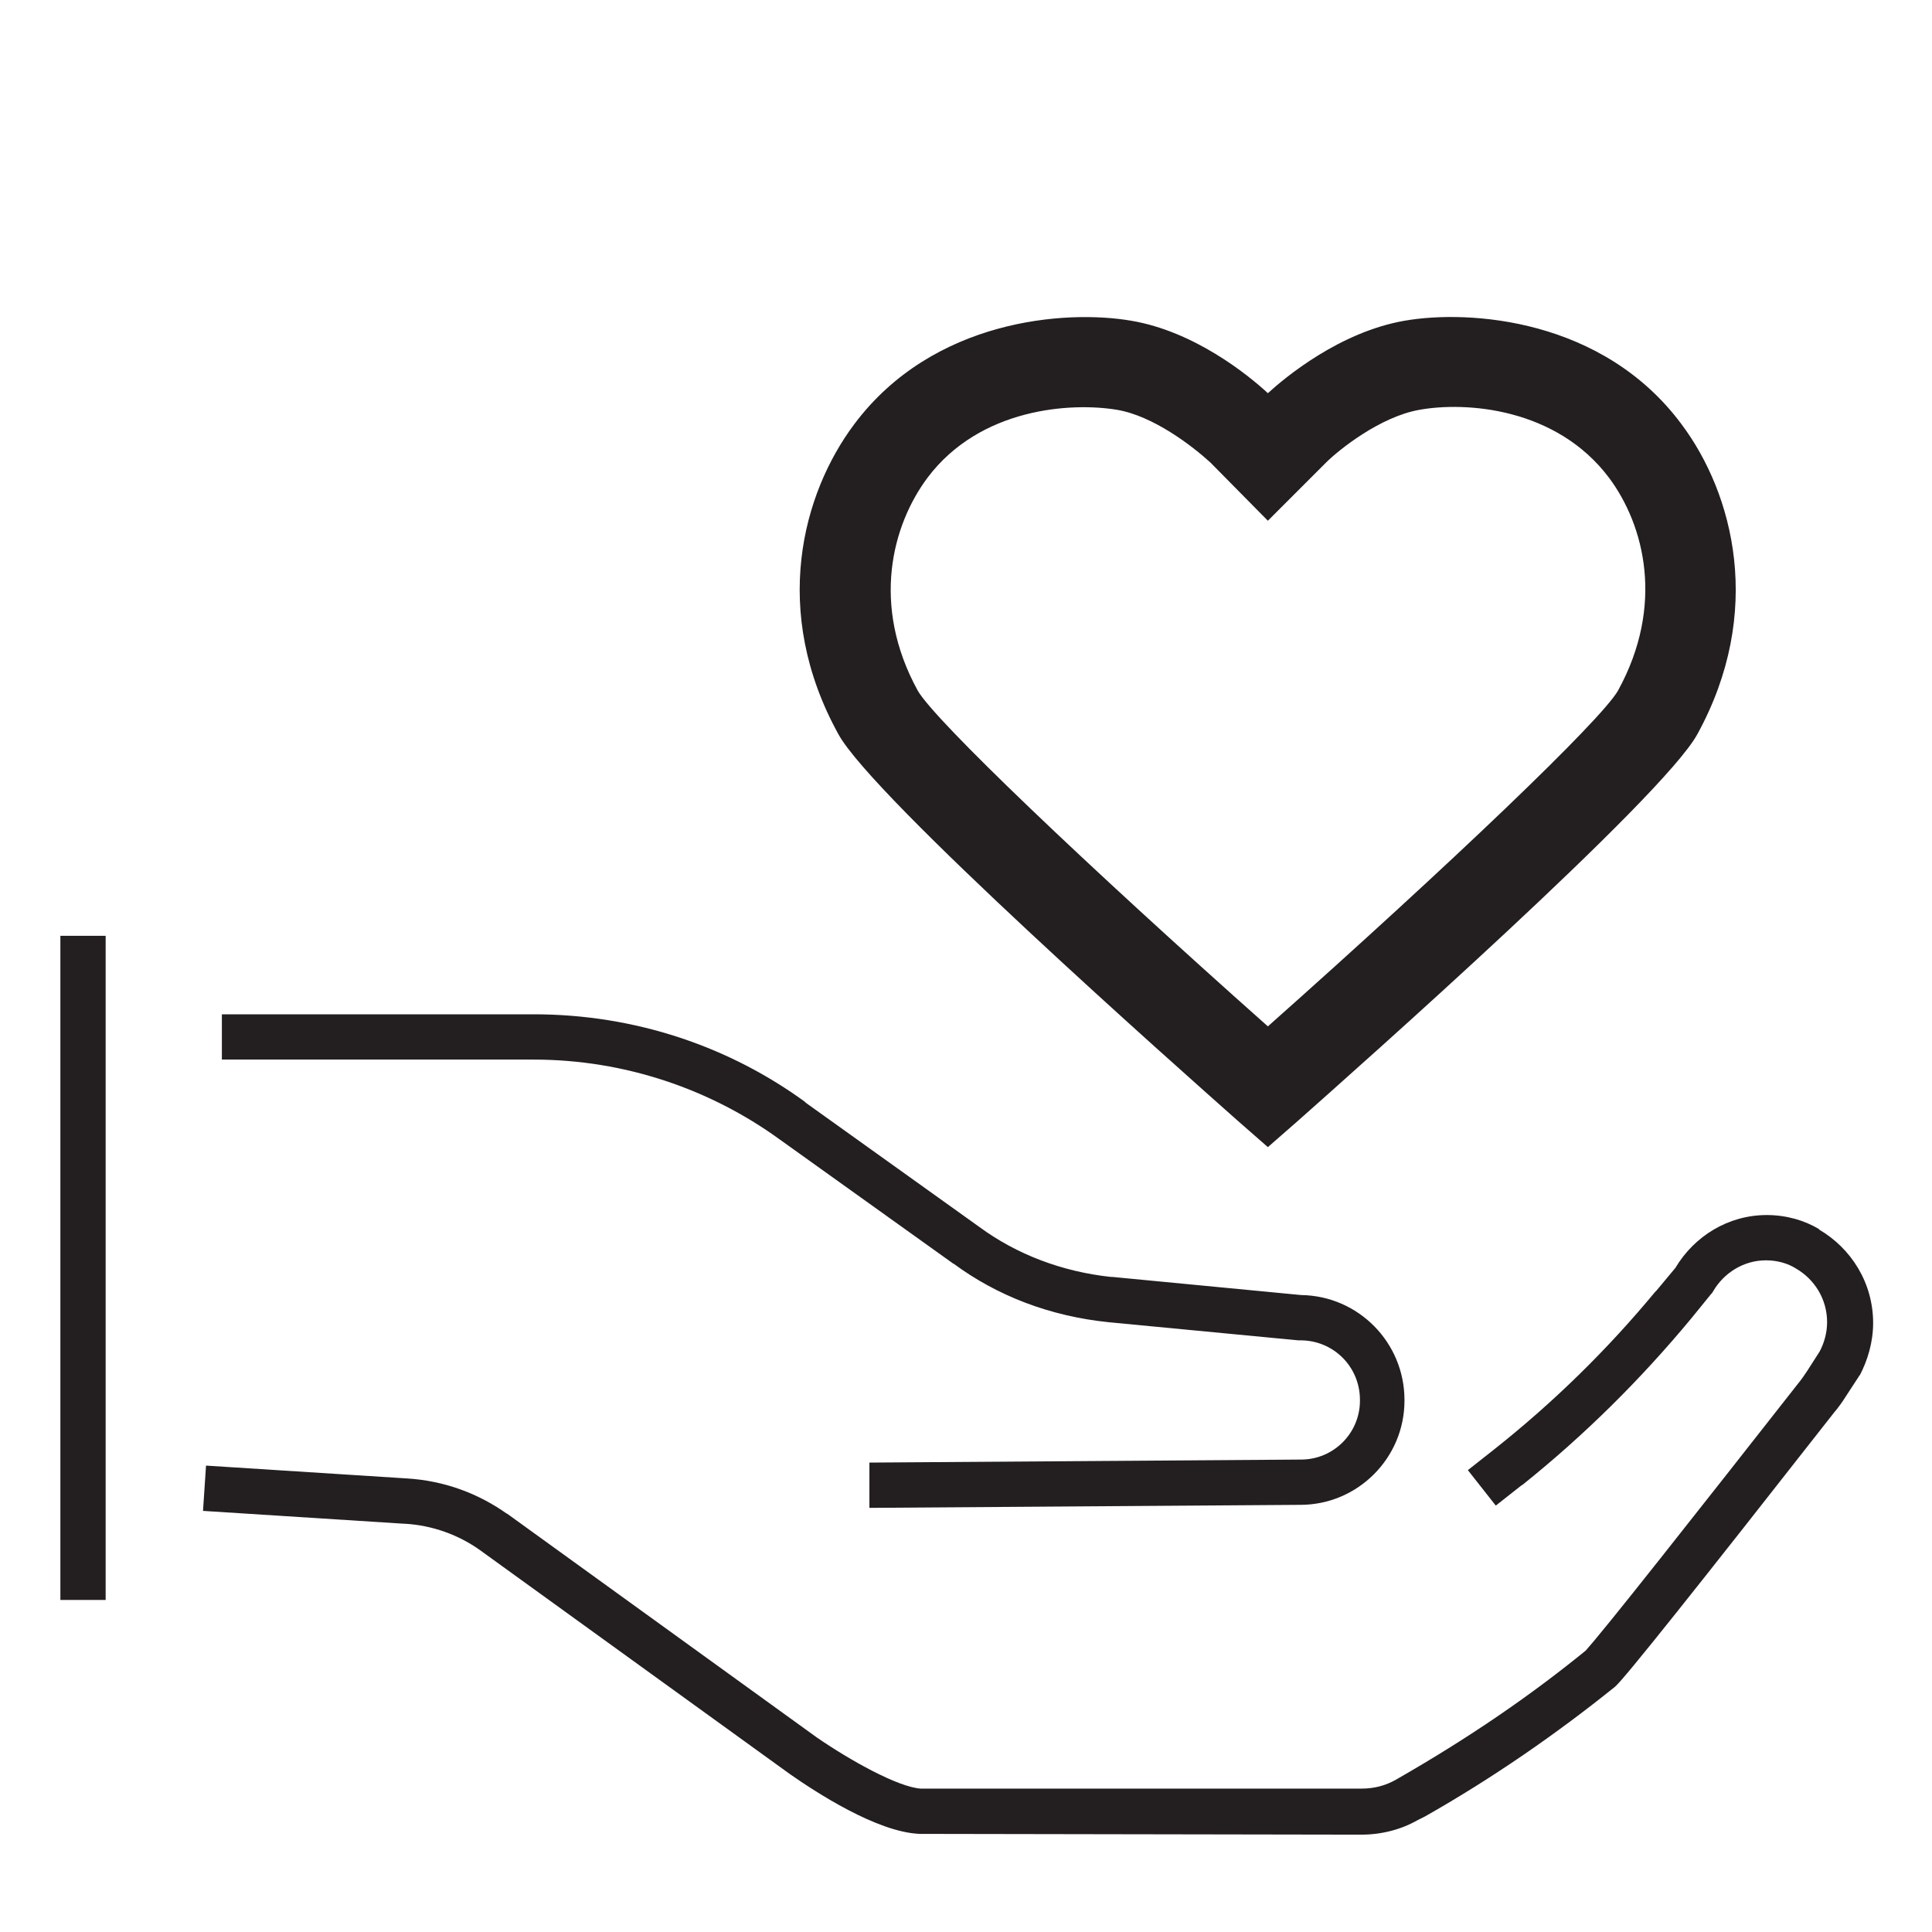
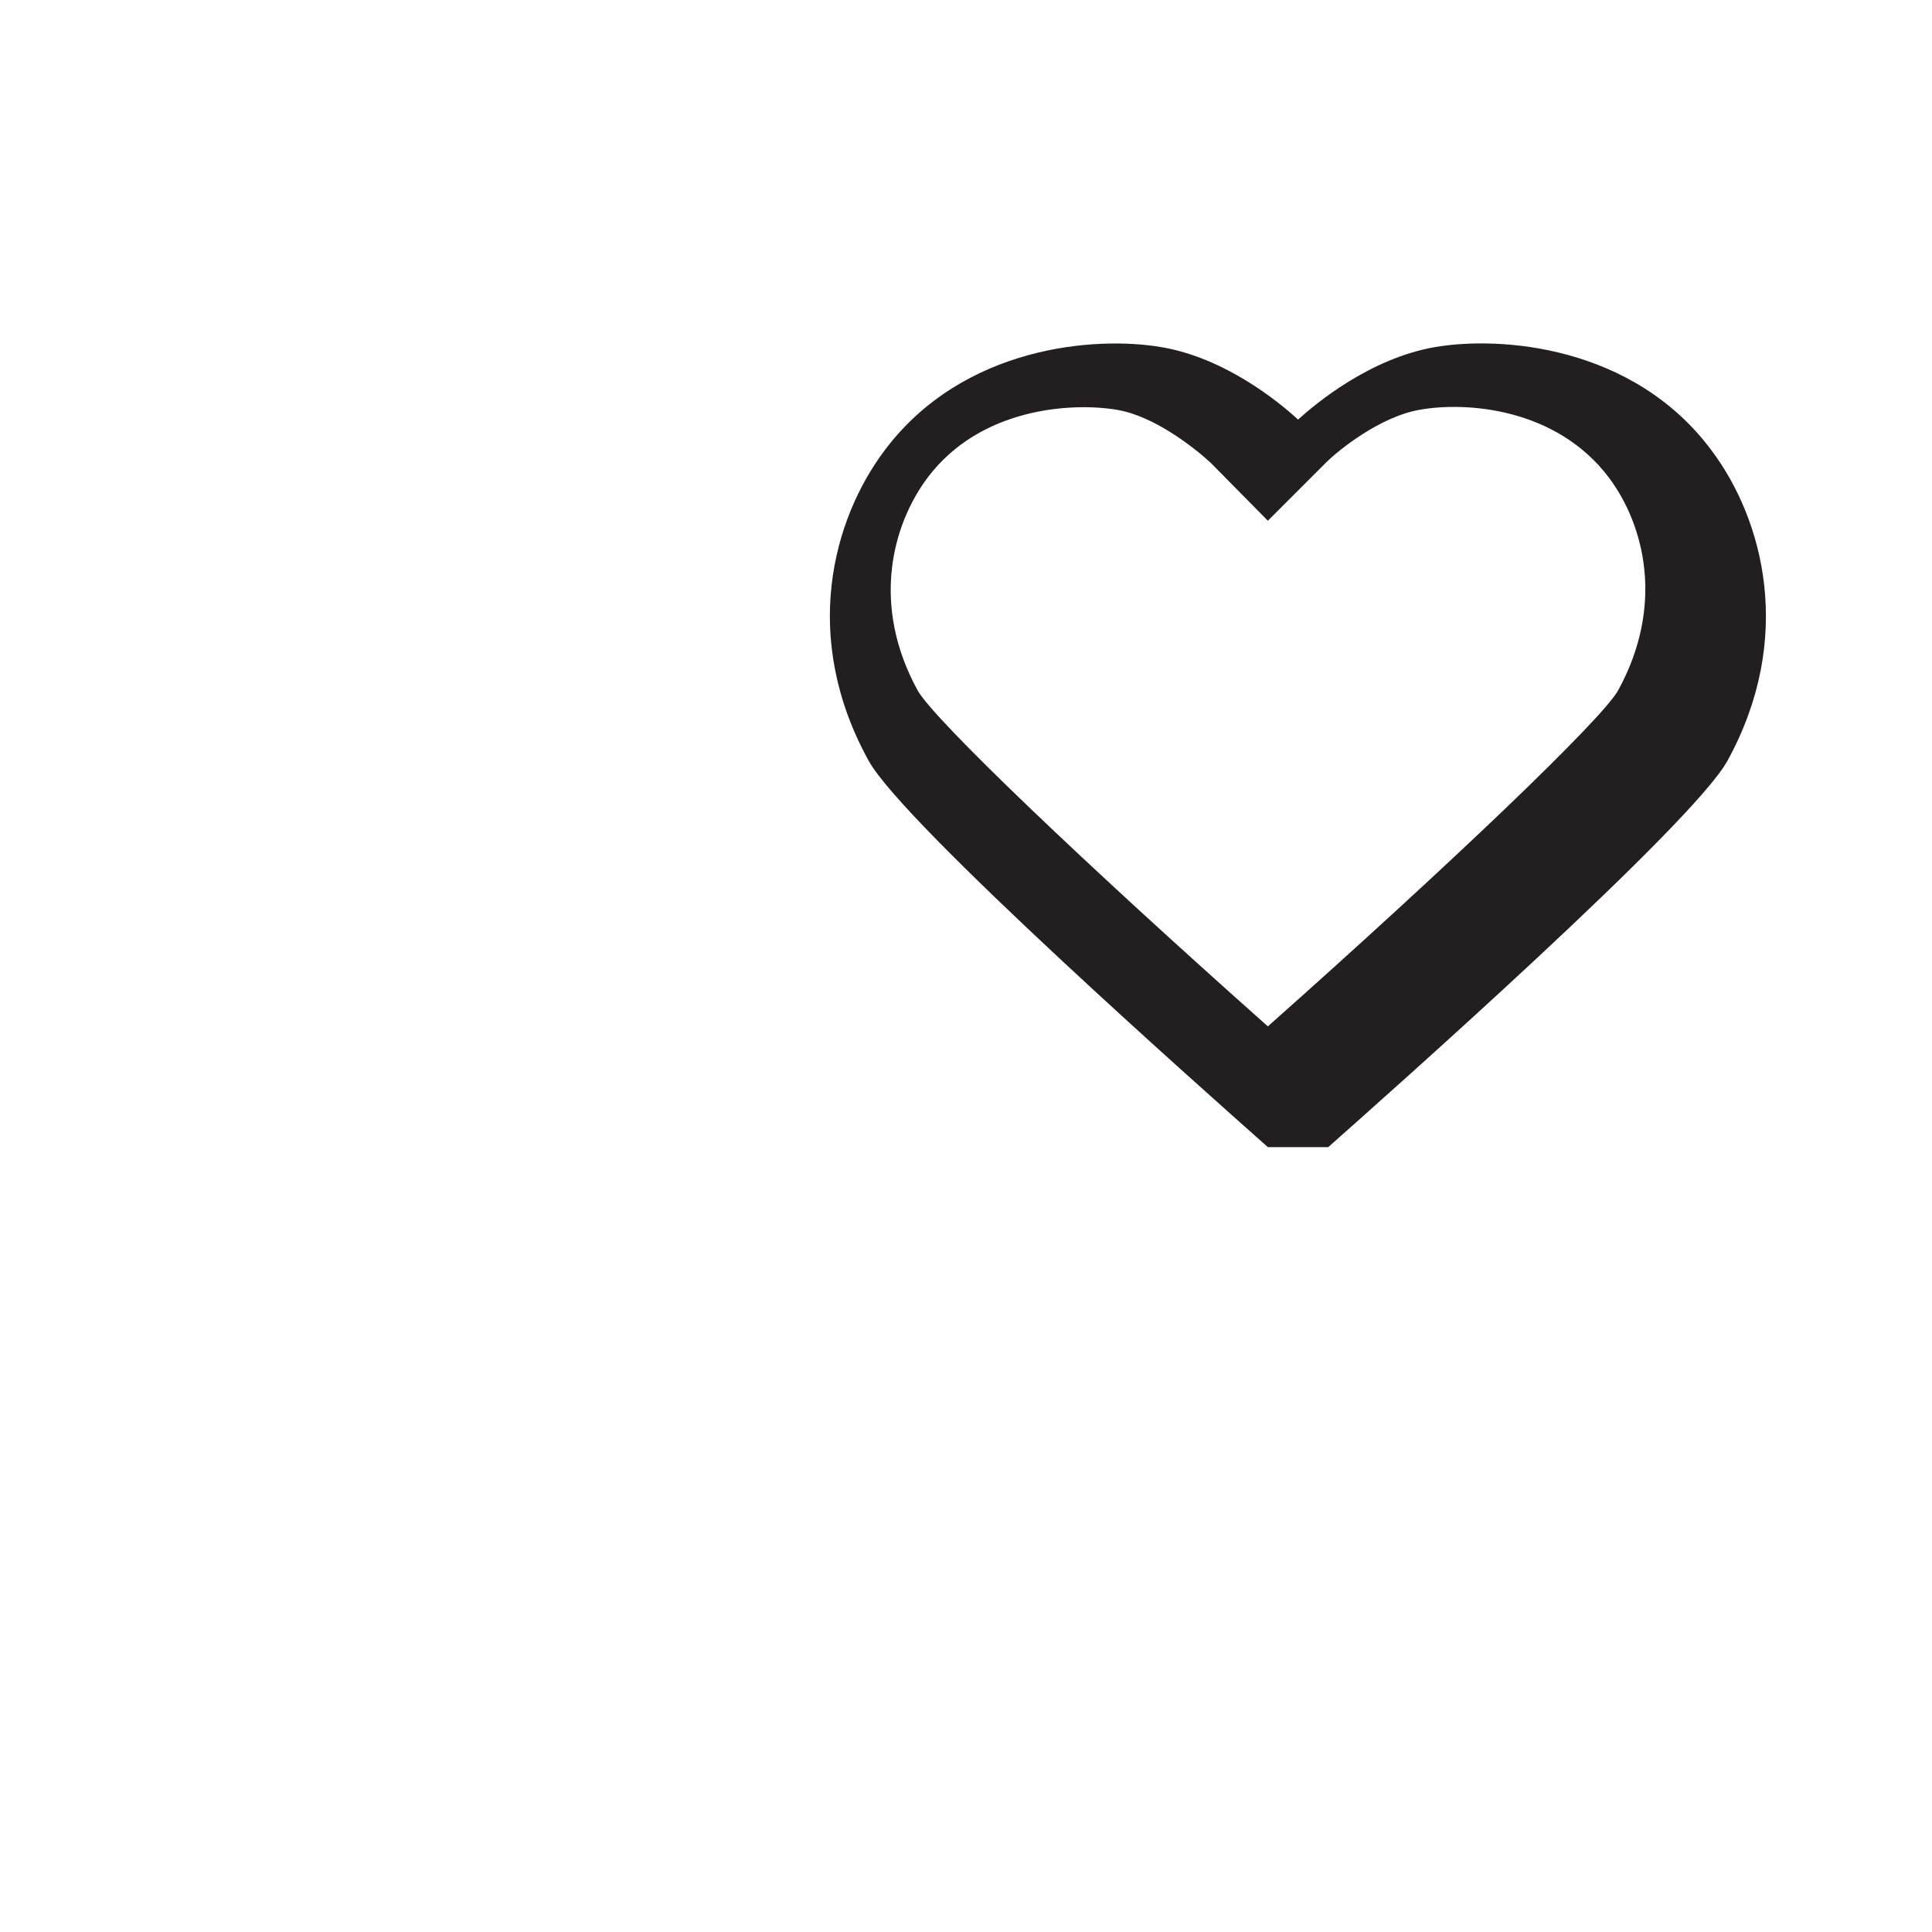
<svg xmlns="http://www.w3.org/2000/svg" version="1.1" id="Layer_1" x="0px" y="0px" viewBox="0 0 256 256" style="enable-background:new 0 0 256 256;" xml:space="preserve">
  <style type="text/css">
	.st0{fill:#231F20;}
</style>
  <g transform="translate(0,0)">
-     <path class="st0" d="M168,152l-4-3.5c-8-7.1-48.3-42.8-52.9-51.2l0,0c-9-16.3-4.8-31.9,2.1-41.1c10.4-13.9,28-15.2,36.7-13.7   c8.3,1.4,15.4,7.1,18.1,9.6c2.3-2.1,9.5-8.1,18.1-9.6s26.3-0.3,36.7,13.7c6.9,9.2,11,24.9,2.1,41.1c-4.6,8.4-44.9,44.1-52.9,51.2   L168,152z M121.6,91.5c2.2,3.9,22.2,23,46.4,44.5c24.2-21.5,44.2-40.6,46.4-44.5c6.2-11.3,3.5-21.9-1.2-28.2c-7-9.3-19-10.1-25.1-9   c-5.2,0.9-10.7,5.3-12.4,7L168,69l-7.6-7.7c-2.4-2.2-7.6-6.2-12.4-7c-6-1-18.1-0.3-25.1,9C118.2,69.6,115.4,80.2,121.6,91.5z" />
-     <path class="st0" d="M121.9,243L121.9,243c-5.7-0.2-13.9-5.6-17.2-7.9l-41.1-29.7c-2.8-2-6.3-3.3-10-3.5l-0.1,0l-26.6-1.7l0.4-6   l26.6,1.7c5,0.3,9.5,2,13.3,4.7l-0.1-0.1l41.1,29.7c4.5,3.1,10.8,6.6,13.8,6.8h58c0.1,0,0.2,0,0.4,0c1.7,0,3.2-0.4,4.6-1.2l0,0   c9.6-5.5,17.8-11.1,25.5-17.4l-0.4,0.3c1.7-1.7,15.7-19.5,28.1-35.3c0.5-0.6,0.9-1.2,1.3-1.8l1.6-2.5c0.6-1.1,1-2.5,1-3.9   c0-3.1-1.7-5.7-4.1-7.1l0,0c-1.1-0.7-2.5-1.1-4-1.1c-3,0-5.6,1.7-7,4.1l0,0c-0.1,0.2-0.2,0.3-0.3,0.4l0,0l-2.6,3.2   c-6.8,8.2-14.2,15.5-22.3,22l-0.3,0.2l-3.3,2.6l-3.7-4.7l3.3-2.6c8.1-6.4,15.2-13.4,21.5-21l0.2-0.2l2.5-3c2.5-4.2,7-7,12.1-7   c2.6,0,5,0.7,7,1.9l-0.1,0c4.3,2.5,7.2,7.1,7.2,12.4c0,2.5-0.7,4.9-1.8,7l0-0.1l-0.1,0.2l-1.7,2.6c-0.5,0.8-1,1.5-1.6,2.2   c-18.1,23.1-27.8,35.3-29,36.3c-7.7,6.2-16.2,12.1-25.2,17.2l-1,0.5c-2.1,1.2-4.7,1.9-7.4,1.9c-0.2,0-0.3,0-0.5,0l0,0L121.9,243z    M210.1,218.7L210.1,218.7z M14,212H8v-88h6V212z M115.2,199.8v-6l57.2-0.4c0,0,0,0,0,0c4.3,0,7.8-3.5,7.8-7.8c0,0,0,0,0-0.1v0   c0-4.4-3.5-7.9-7.9-7.9h0H172l-25.1-2.4c-7.8-0.8-14.8-3.5-20.6-7.8l0.1,0.1l-23.2-16.6c-9-6.5-20.3-10.5-32.5-10.5   c0,0-0.1,0-0.1,0h0H29.4v-6h41.2c0,0,0.1,0,0.1,0c13.5,0,26,4.3,36.1,11.7l-0.2-0.1l23.2,16.6c4.9,3.6,10.9,5.9,17.4,6.6l0.2,0   l25,2.4c7.6,0.1,13.7,6.3,13.7,13.9v0c0,0,0,0.1,0,0.1c0,7.6-6.2,13.8-13.8,13.8c0,0,0,0,0,0h0L115.2,199.8z" />
+     <path class="st0" d="M168,152c-8-7.1-48.3-42.8-52.9-51.2l0,0c-9-16.3-4.8-31.9,2.1-41.1c10.4-13.9,28-15.2,36.7-13.7   c8.3,1.4,15.4,7.1,18.1,9.6c2.3-2.1,9.5-8.1,18.1-9.6s26.3-0.3,36.7,13.7c6.9,9.2,11,24.9,2.1,41.1c-4.6,8.4-44.9,44.1-52.9,51.2   L168,152z M121.6,91.5c2.2,3.9,22.2,23,46.4,44.5c24.2-21.5,44.2-40.6,46.4-44.5c6.2-11.3,3.5-21.9-1.2-28.2c-7-9.3-19-10.1-25.1-9   c-5.2,0.9-10.7,5.3-12.4,7L168,69l-7.6-7.7c-2.4-2.2-7.6-6.2-12.4-7c-6-1-18.1-0.3-25.1,9C118.2,69.6,115.4,80.2,121.6,91.5z" />
  </g>
</svg>